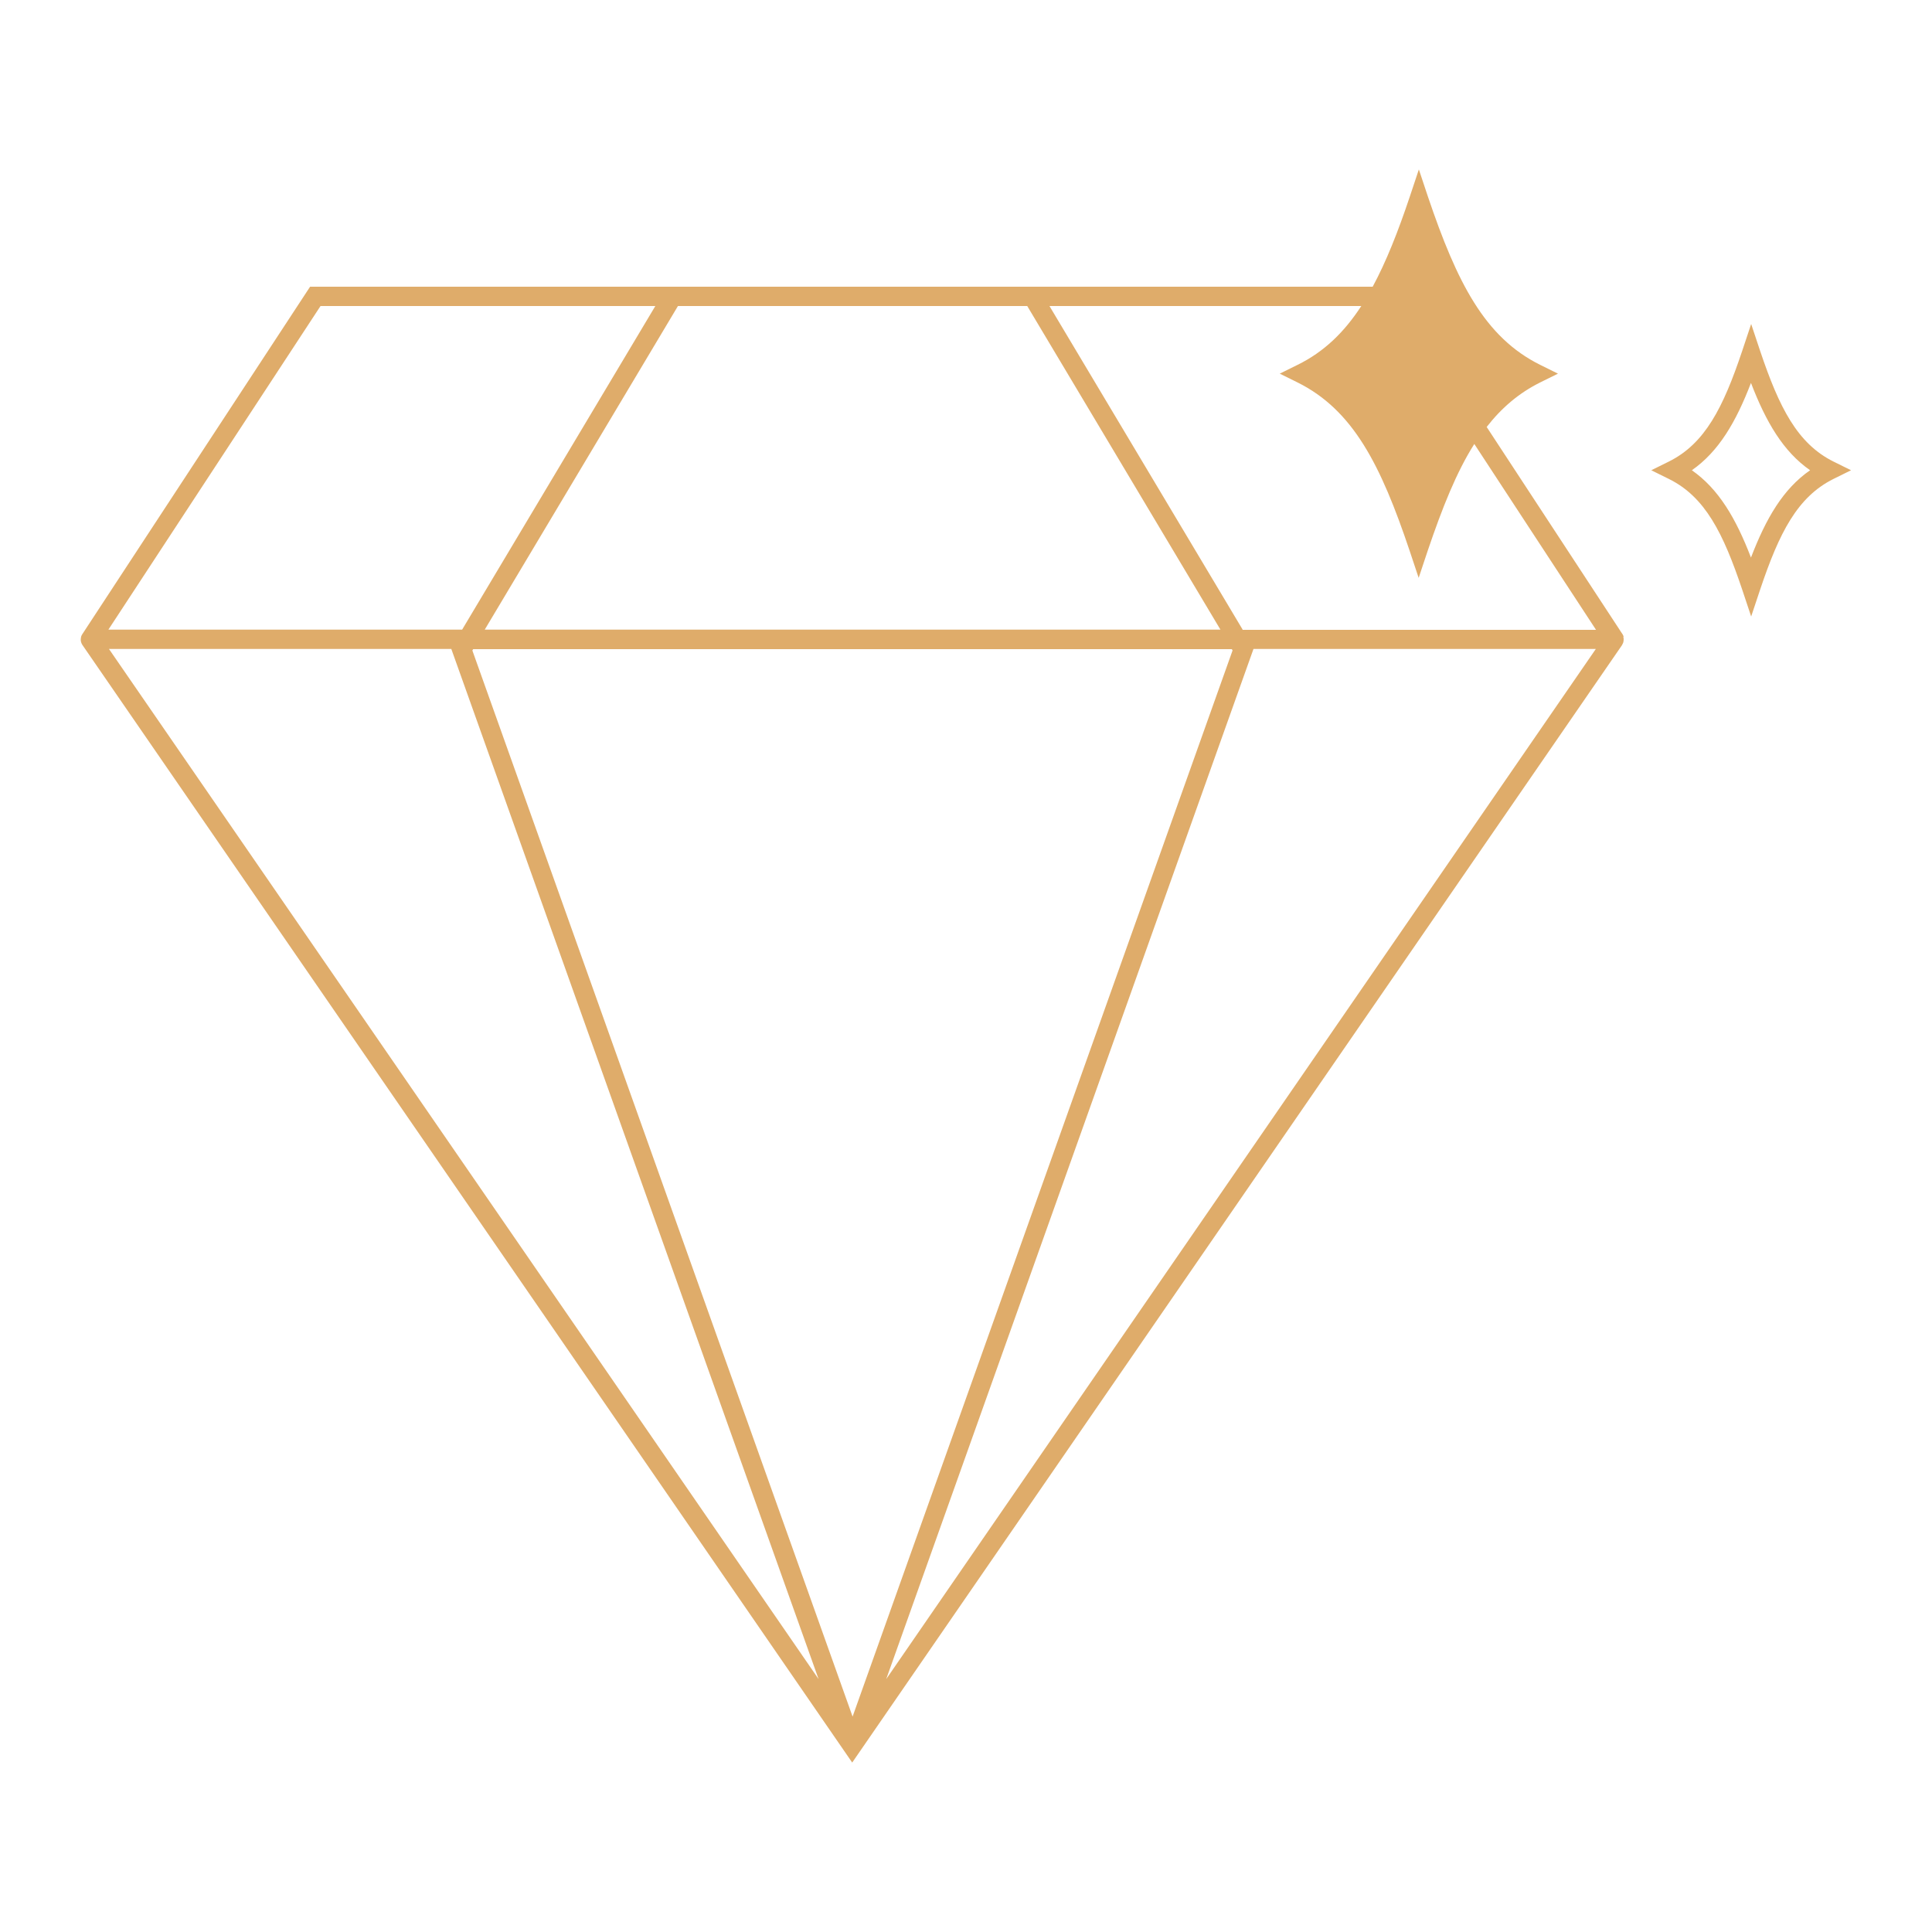
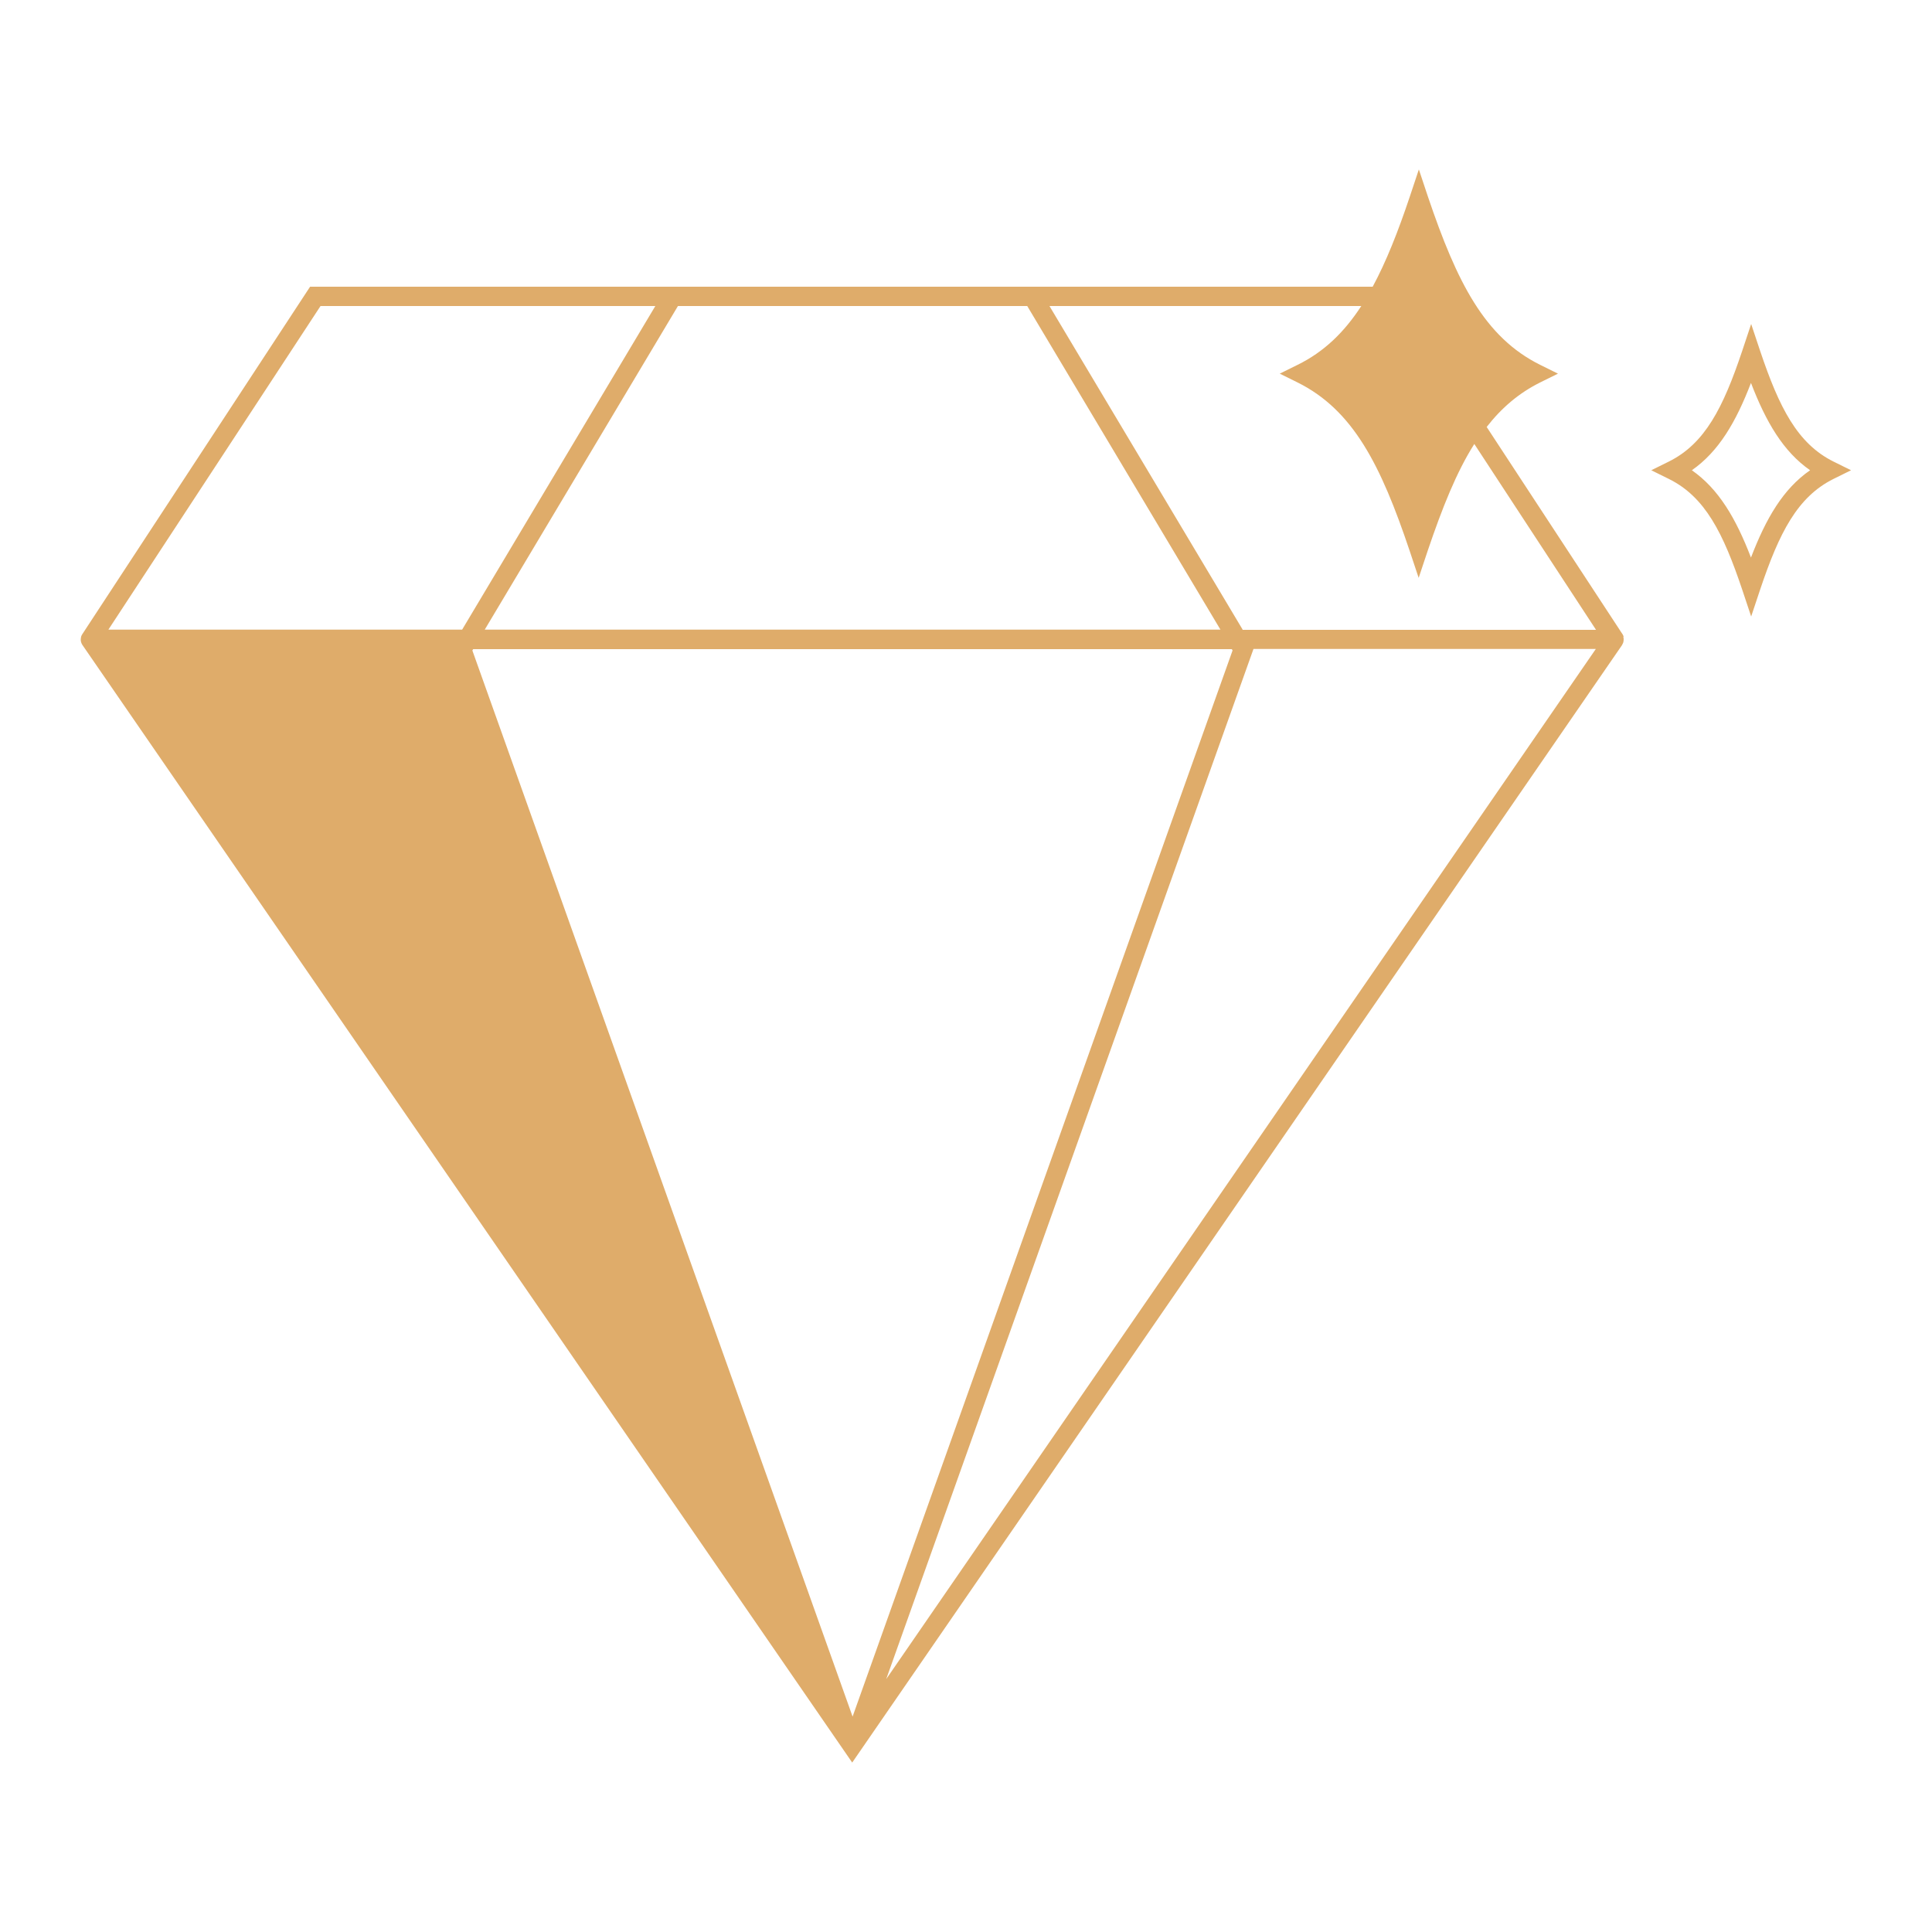
<svg xmlns="http://www.w3.org/2000/svg" id="img" viewBox="0 0 100 100">
  <defs>
    <style>
      .cls-1 {
        fill: #dfac6a;
      }
    </style>
  </defs>
-   <path class="cls-1" d="M84.04,32.95h0s-.02-.06-.04-.09c0-.02-.02-.03-.03-.05l-7.02-10.71c.77-.99,1.67-1.76,2.78-2.31l.91-.45-.91-.45c-2.89-1.43-4.32-4.28-5.82-8.71l-.47-1.41-.47,1.41c-.61,1.82-1.22,3.36-1.92,4.66H16.05L4.27,32.81s-.02,.03-.03,.05c-.02,.03-.03,.06-.04,.09-.01,.05-.02,.1-.02,.15,0,.05,0,.09,.02,.14,.01,.03,.02,.07,.04,.1,.01,.02,.02,.04,.03,.05l39.84,57.84,39.84-57.83s.02-.04,.03-.06c.02-.03,.03-.06,.04-.09,.01-.04,.02-.09,.02-.14,0-.05,0-.1-.02-.15,0,0,0,0,0,0Zm-20.24,.71l-19.67,55.19L24.45,33.67l.04-.07H63.76l.04,.07Zm-38.71-1.07l10-16.75h18.08l10,16.75H25.09ZM16.59,15.84h17.33l-10,16.75H5.61L16.59,15.84Zm6.77,17.75l19.01,53.32L5.64,33.59H23.36Zm22.51,53.32l19.01-53.32h17.72l-36.73,53.32Zm18.45-54.32l-10-16.75h16.14c-.88,1.35-1.92,2.37-3.31,3.05l-.91,.45,.91,.45c2.89,1.43,4.32,4.28,5.81,8.71l.47,1.41,.47-1.41c.76-2.24,1.49-4.07,2.41-5.52l6.3,9.62h-18.31Zm30.58-8.7c-1.87-.93-2.81-2.8-3.79-5.71l-.47-1.41-.47,1.41c-.98,2.92-1.92,4.78-3.79,5.71l-.91,.45,.91,.45c1.88,.93,2.81,2.8,3.79,5.71l.47,1.41,.47-1.41c.98-2.92,1.92-4.78,3.79-5.71l.91-.45-.91-.45Zm-4.27,4.97c-.78-2.03-1.67-3.55-3.06-4.52,1.39-.97,2.28-2.49,3.06-4.52,.78,2.03,1.67,3.55,3.06,4.52-1.4,.97-2.28,2.49-3.06,4.52Z" />
+   <path class="cls-1" d="M84.04,32.95h0s-.02-.06-.04-.09c0-.02-.02-.03-.03-.05l-7.02-10.71c.77-.99,1.67-1.76,2.78-2.31l.91-.45-.91-.45c-2.89-1.43-4.32-4.28-5.82-8.71l-.47-1.41-.47,1.41c-.61,1.82-1.22,3.36-1.92,4.66H16.05L4.27,32.81s-.02,.03-.03,.05c-.02,.03-.03,.06-.04,.09-.01,.05-.02,.1-.02,.15,0,.05,0,.09,.02,.14,.01,.03,.02,.07,.04,.1,.01,.02,.02,.04,.03,.05l39.84,57.84,39.84-57.83s.02-.04,.03-.06c.02-.03,.03-.06,.04-.09,.01-.04,.02-.09,.02-.14,0-.05,0-.1-.02-.15,0,0,0,0,0,0Zm-20.24,.71l-19.67,55.19L24.45,33.67l.04-.07H63.76l.04,.07Zm-38.71-1.07l10-16.75h18.08l10,16.75H25.09ZM16.59,15.84h17.33l-10,16.75H5.61L16.59,15.84Zm6.77,17.75L5.64,33.59H23.36Zm22.51,53.32l19.01-53.32h17.72l-36.73,53.32Zm18.45-54.32l-10-16.75h16.14c-.88,1.35-1.92,2.37-3.31,3.05l-.91,.45,.91,.45c2.89,1.43,4.32,4.28,5.81,8.71l.47,1.41,.47-1.41c.76-2.24,1.49-4.07,2.41-5.52l6.3,9.62h-18.31Zm30.58-8.7c-1.87-.93-2.81-2.8-3.79-5.71l-.47-1.41-.47,1.41c-.98,2.92-1.92,4.78-3.79,5.71l-.91,.45,.91,.45c1.88,.93,2.81,2.8,3.79,5.71l.47,1.41,.47-1.41c.98-2.92,1.92-4.78,3.79-5.71l.91-.45-.91-.45Zm-4.27,4.97c-.78-2.03-1.67-3.55-3.06-4.52,1.39-.97,2.28-2.49,3.06-4.52,.78,2.03,1.67,3.55,3.06,4.52-1.4,.97-2.28,2.49-3.06,4.52Z" />
</svg>